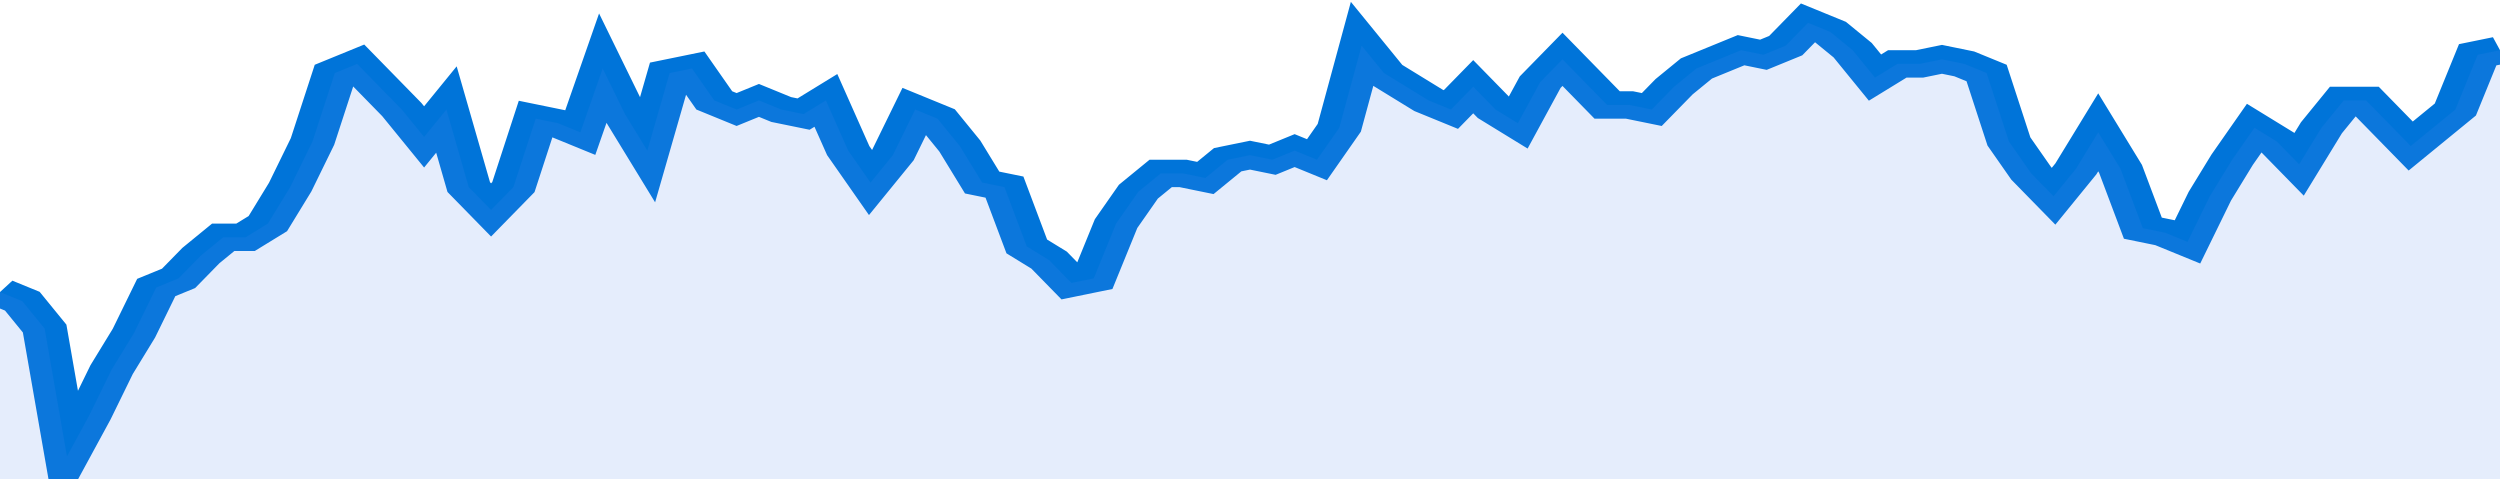
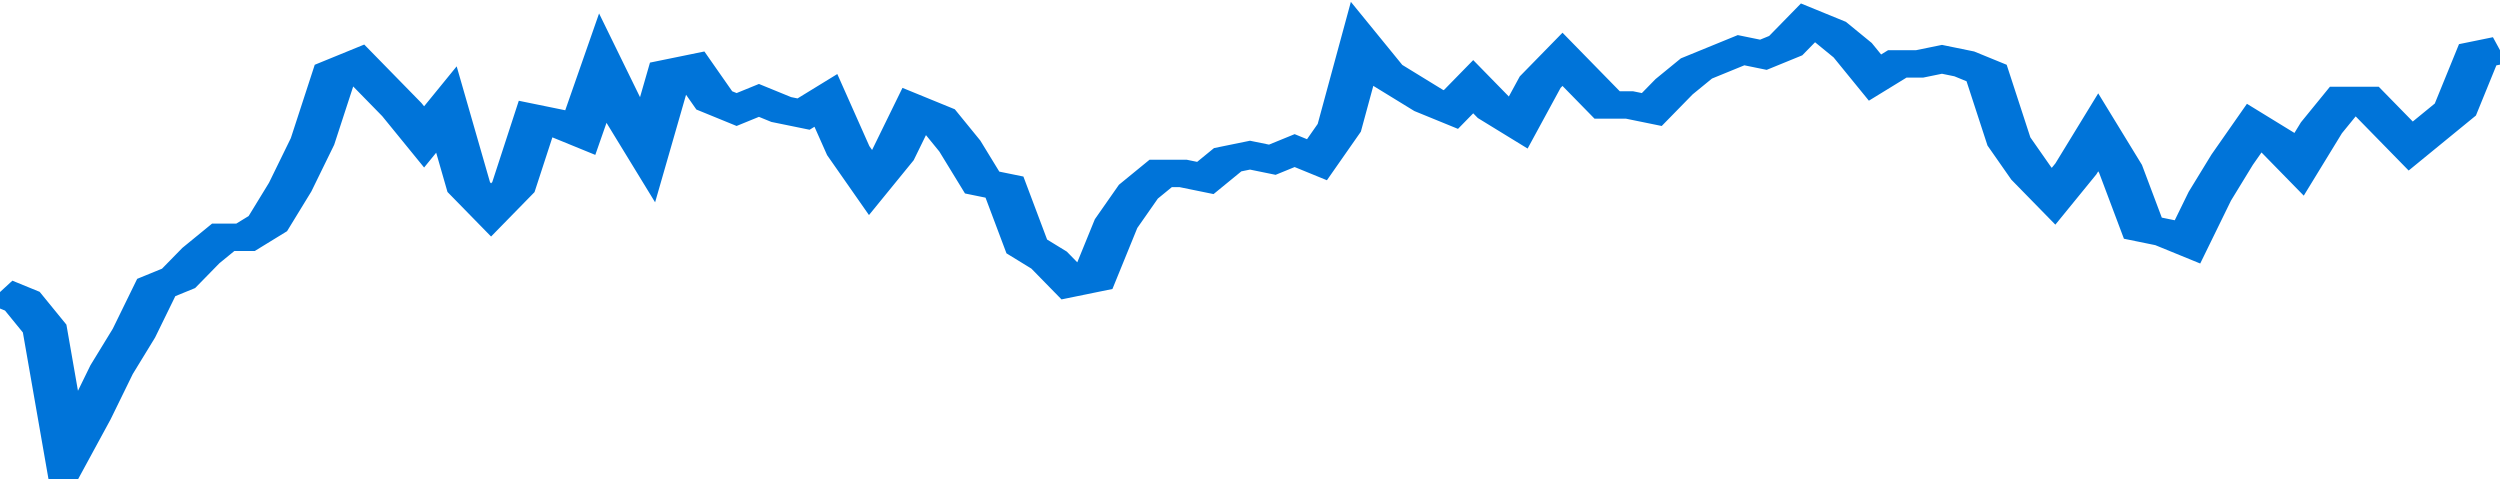
<svg xmlns="http://www.w3.org/2000/svg" viewBox="0 0 336 105" width="120" height="23" preserveAspectRatio="none">
  <polyline fill="none" stroke="#0074d9" stroke-width="6" points="0, 64 3, 66 6, 72 9, 100 12, 91 15, 81 18, 73 21, 63 24, 61 27, 56 30, 52 33, 52 36, 49 39, 41 42, 31 45, 16 48, 14 51, 19 54, 24 57, 30 60, 24 63, 41 66, 46 69, 41 72, 26 75, 27 78, 29 81, 15 84, 25 87, 33 90, 16 93, 15 96, 22 99, 24 102, 22 105, 24 108, 25 111, 22 114, 33 117, 40 120, 34 123, 24 126, 26 129, 32 132, 40 135, 41 138, 54 141, 57 144, 62 147, 61 150, 49 153, 42 156, 38 159, 38 162, 39 165, 35 168, 34 171, 35 174, 33 177, 35 180, 28 183, 10 186, 16 189, 19 192, 22 195, 24 198, 19 201, 24 204, 27 207, 18 210, 13 213, 18 216, 23 219, 23 222, 24 225, 19 228, 15 231, 13 234, 11 237, 12 240, 10 243, 5 246, 7 249, 11 252, 17 255, 14 258, 14 261, 13 264, 14 267, 16 270, 31 273, 38 276, 43 279, 37 282, 29 285, 37 288, 50 291, 51 294, 53 297, 43 300, 35 303, 28 306, 31 309, 36 312, 28 315, 22 318, 22 321, 27 324, 32 327, 28 330, 24 333, 12 336, 11 336, 11 "> </polyline>
-   <polygon fill="#5085ec" opacity="0.15" points="0, 105 0, 64 3, 66 6, 72 9, 100 12, 91 15, 81 18, 73 21, 63 24, 61 27, 56 30, 52 33, 52 36, 49 39, 41 42, 31 45, 16 48, 14 51, 19 54, 24 57, 30 60, 24 63, 41 66, 46 69, 41 72, 26 75, 27 78, 29 81, 15 84, 25 87, 33 90, 16 93, 15 96, 22 99, 24 102, 22 105, 24 108, 25 111, 22 114, 33 117, 40 120, 34 123, 24 126, 26 129, 32 132, 40 135, 41 138, 54 141, 57 144, 62 147, 61 150, 49 153, 42 156, 38 159, 38 162, 39 165, 35 168, 34 171, 35 174, 33 177, 35 180, 28 183, 10 186, 16 189, 19 192, 22 195, 24 198, 19 201, 24 204, 27 207, 18 210, 13 213, 18 216, 23 219, 23 222, 24 225, 19 228, 15 231, 13 234, 11 237, 12 240, 10 243, 5 246, 7 249, 11 252, 17 255, 14 258, 14 261, 13 264, 14 267, 16 270, 31 273, 38 276, 43 279, 37 282, 29 285, 37 288, 50 291, 51 294, 53 297, 43 300, 35 303, 28 306, 31 309, 36 312, 28 315, 22 318, 22 321, 27 324, 32 327, 28 330, 24 333, 12 336, 11 336, 105 " />
</svg>